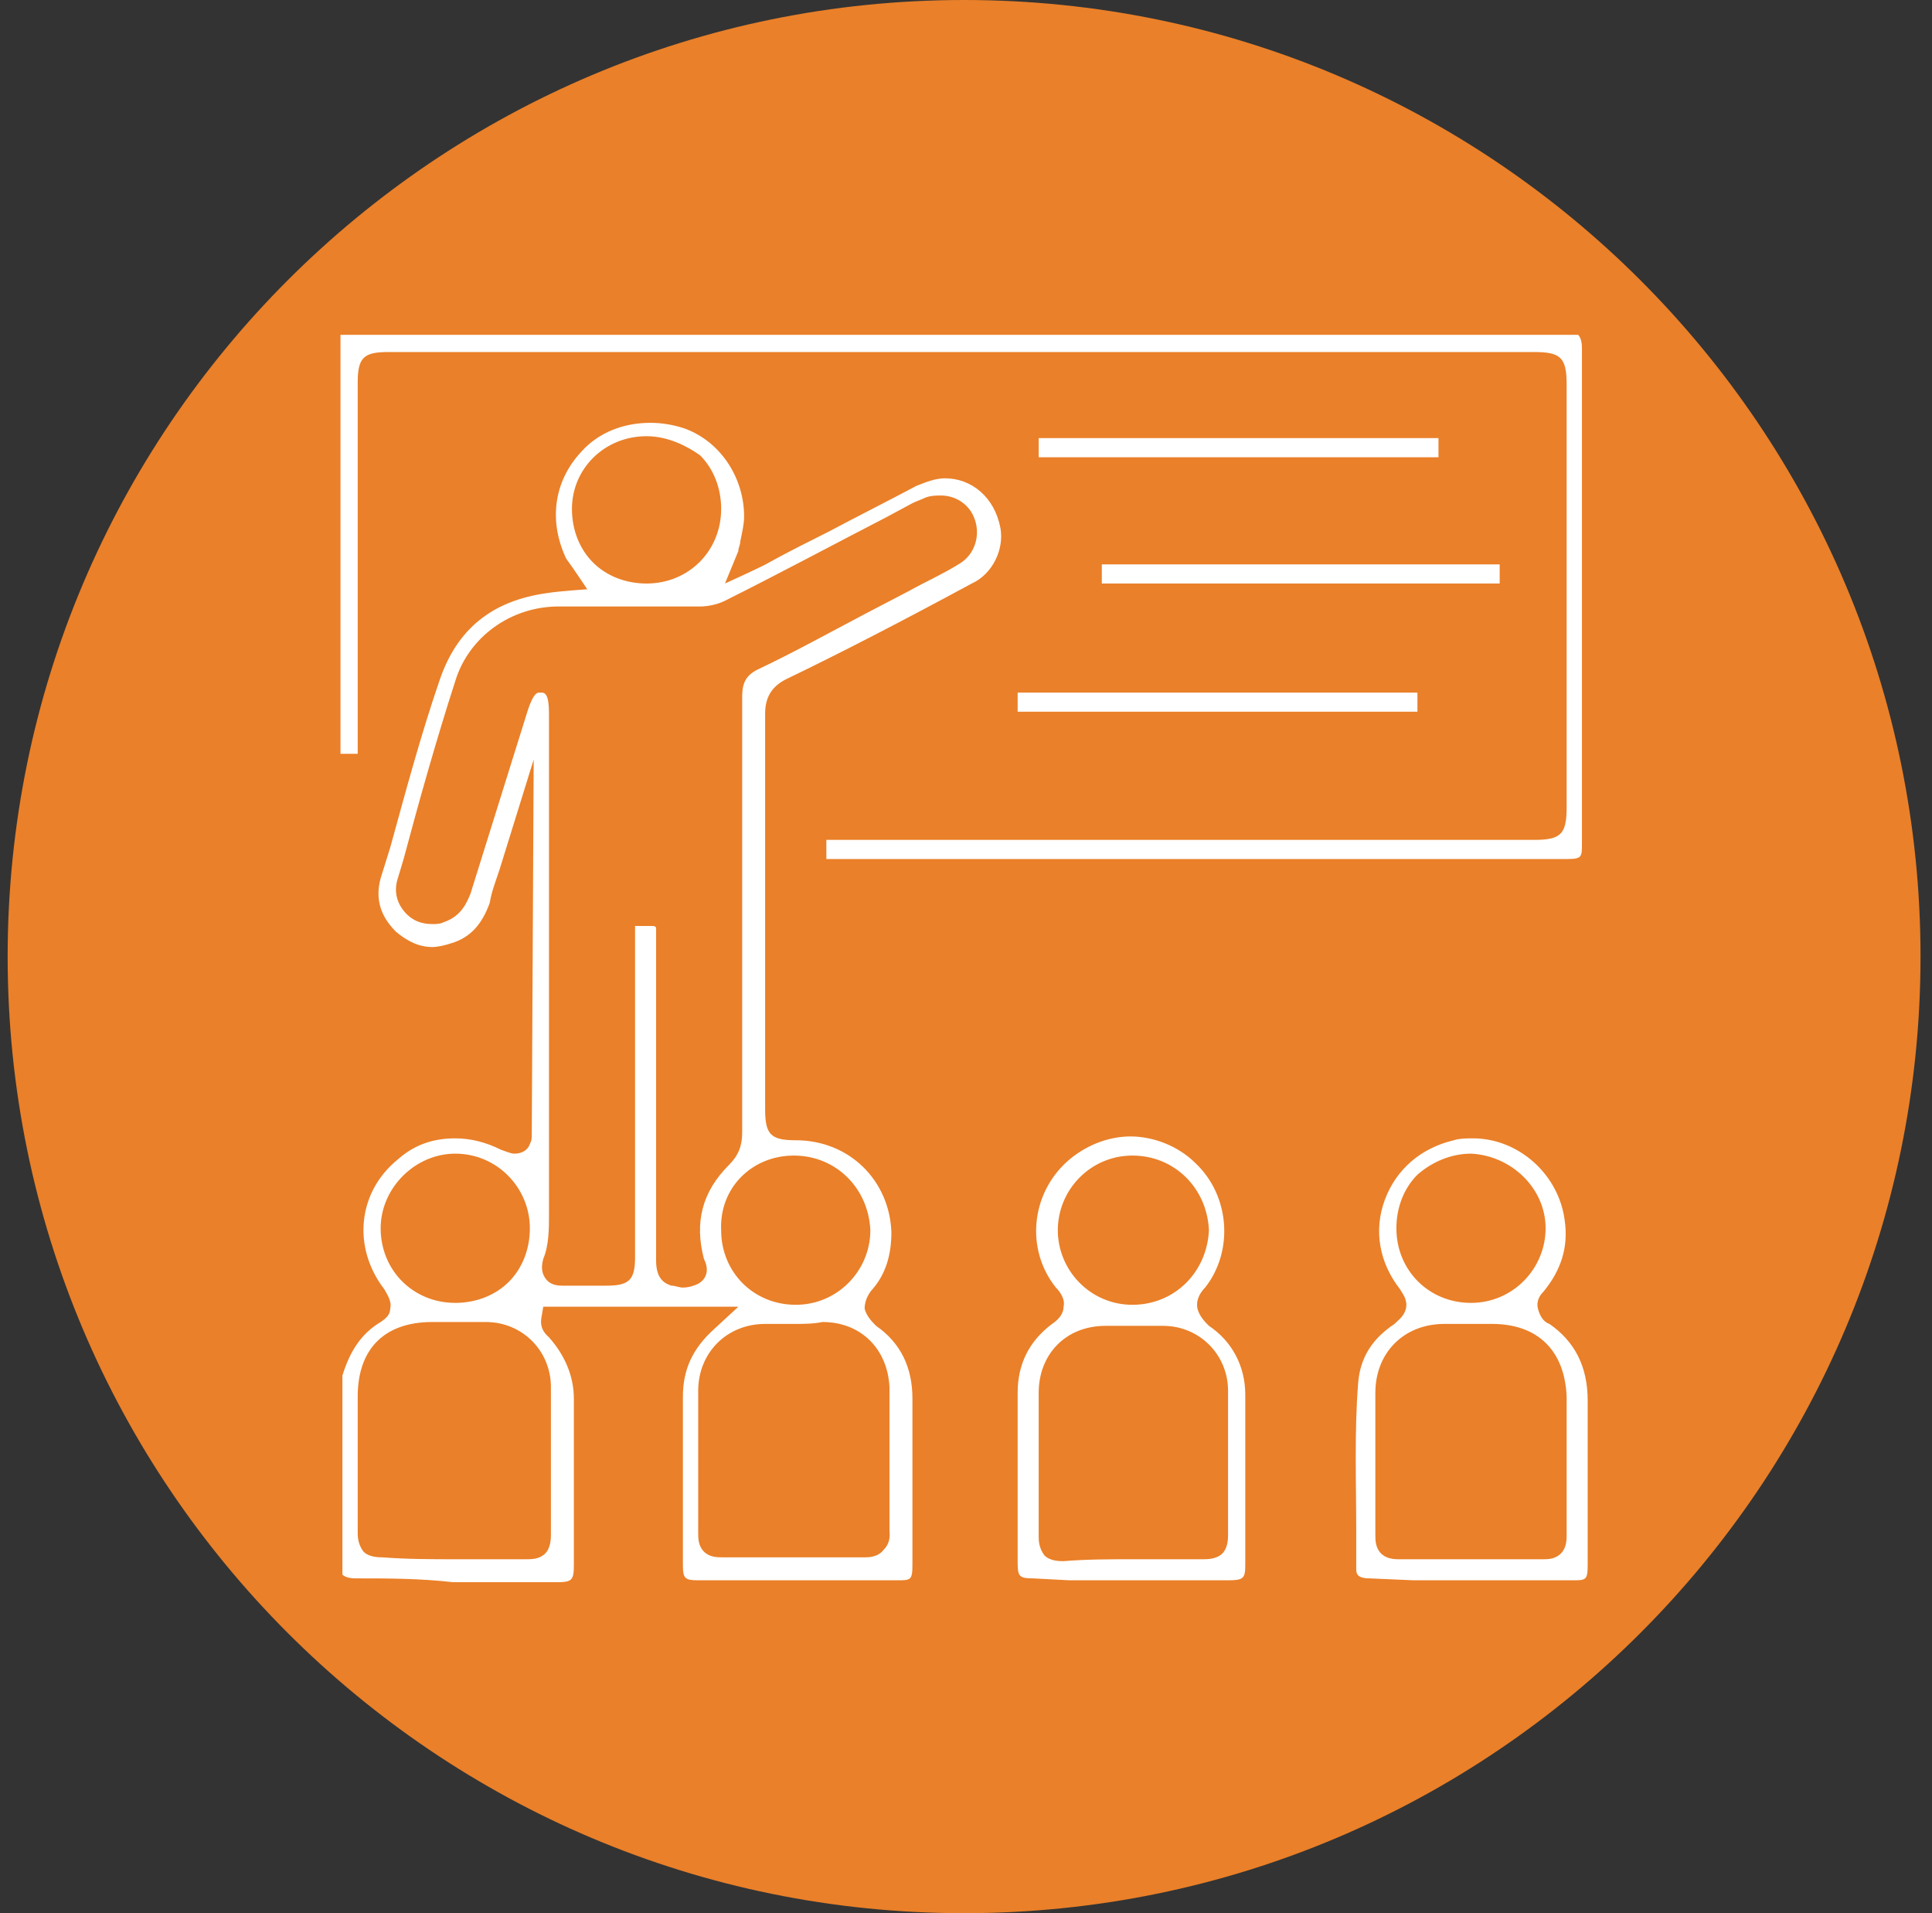
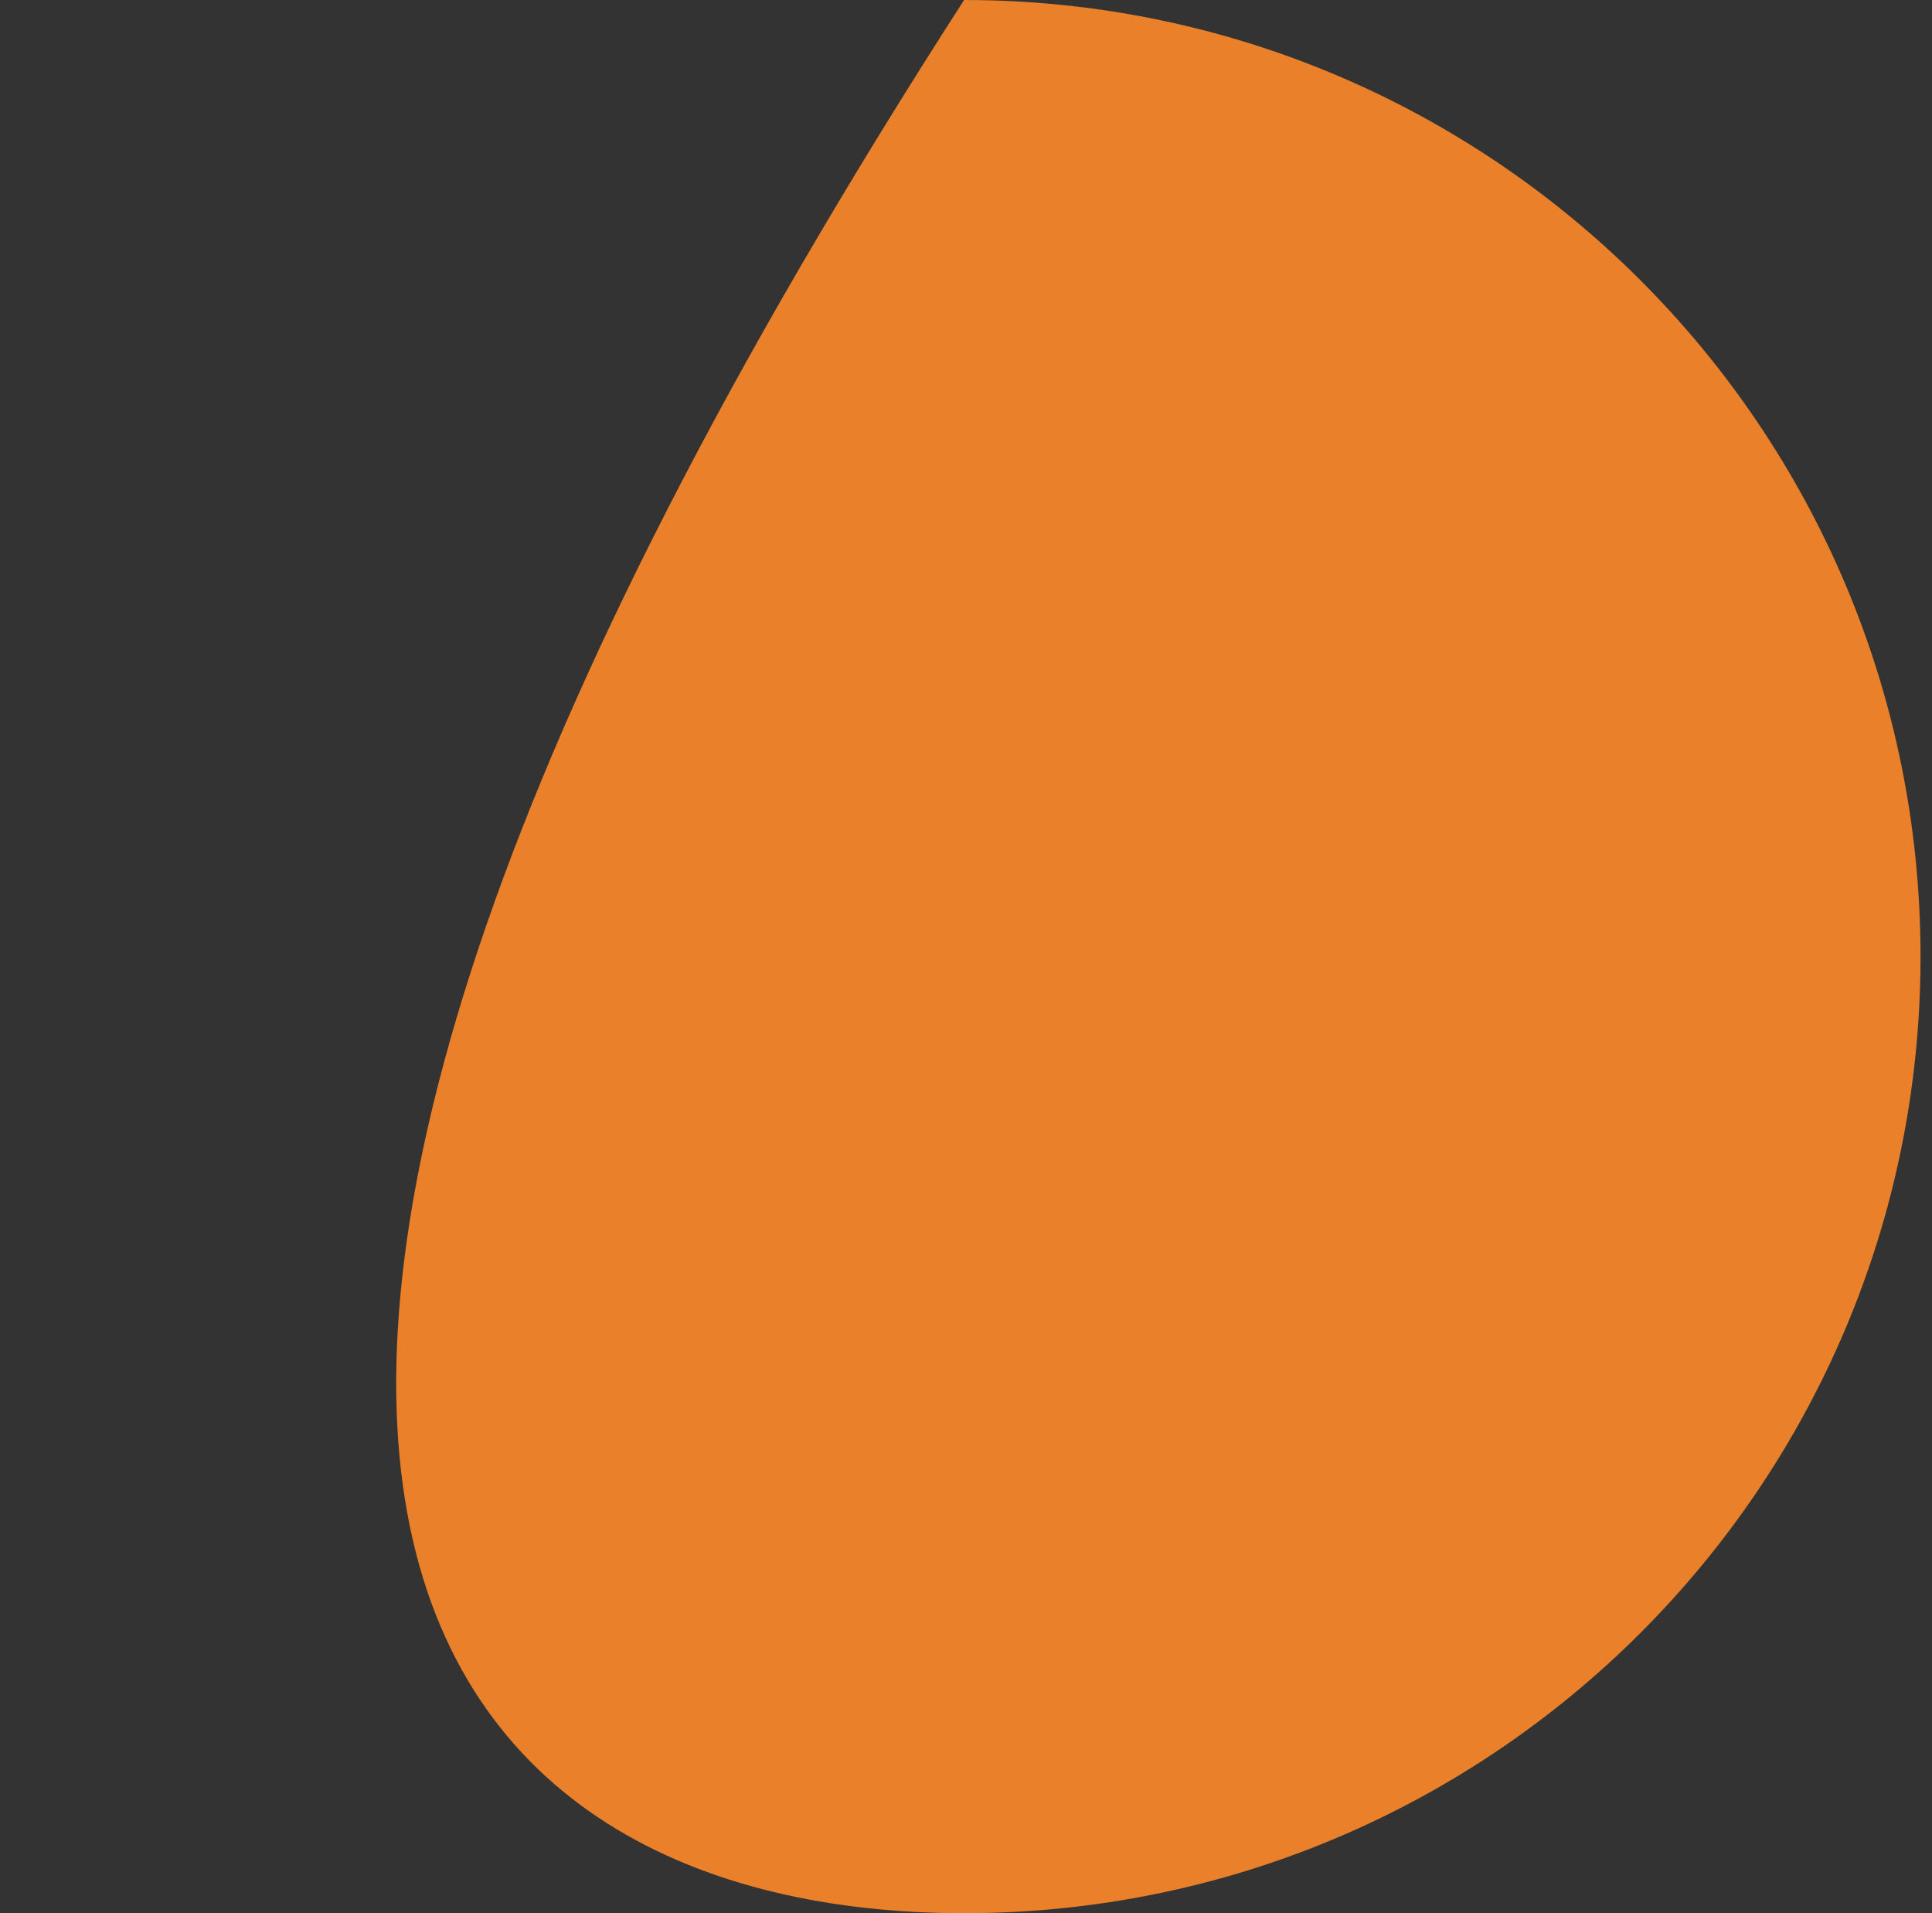
<svg xmlns="http://www.w3.org/2000/svg" width="101" height="100" viewBox="0 0 101 100" fill="none">
  <rect x="0" y="0" width="101" height="100" fill="#333333" stroke="none" />
-   <path d="M50.4 100C78.014 100 100.4 77.614 100.4 50C100.4 22.386 78.014 0 50.4 0C22.786 0 0.4 22.386 0.4 50C0.4 77.614 22.786 100 50.4 100Z" fill="#EA8029" />
-   <path d="M18.6 82.5C18.2 82.5 18 82.4 17.9 82.3V71.9C18.3 70.6 18.9 69.7 19.9 69.1C20.2 68.9 20.4 68.7 20.4 68.4C20.5 68 20.2 67.6 20.1 67.4C18.4 65.2 18.7 62.3 20.8 60.6C21.7 59.8 22.7 59.5 23.8 59.5C24.6 59.5 25.4 59.7 26.2 60.1C26.5 60.2 26.7 60.3 26.9 60.3C27.3 60.3 27.6 60.1 27.7 59.8C27.8 59.6 27.8 59.5 27.8 59.2L27.9 39.7L26.1 45.5C25.9 46.1 25.7 46.6 25.6 47.2C25.2 48.3 24.6 49 23.6 49.3C23.3 49.4 22.9 49.5 22.6 49.5C21.9 49.5 21.3 49.2 20.7 48.7C19.9 47.9 19.6 47 19.9 45.9L20.4 44.3C21.2 41.4 22 38.4 23 35.5C23.9 32.9 25.7 31.4 28.6 31C29.2 30.9 30.7 30.8 30.7 30.8C30.7 30.8 29.9 29.6 29.6 29.2C28.7 27.3 28.9 25.2 30.4 23.6C31.3 22.6 32.6 22.1 34 22.1C34.6 22.1 35.2 22.2 35.8 22.4C37.7 23.1 38.9 25 38.9 27C38.9 27.4 38.8 27.8 38.7 28.3C38.7 28.5 38.6 28.6 38.6 28.8L37.9 30.5C37.9 30.5 40.1 29.5 40.2 29.4C41.3 28.8 42.3 28.3 43.3 27.8C44.8 27 46.4 26.2 47.9 25.4C48.4 25.2 48.9 25 49.4 25C50.8 25 52 26 52.3 27.6C52.5 28.7 51.9 30 50.8 30.5C47.1 32.5 44 34.1 41.1 35.5C40.3 35.9 40 36.5 40 37.3C40 42.6 40 47.8 40 53.1V58C40 59.3 40.3 59.6 41.6 59.6C44.4 59.6 46.5 61.7 46.6 64.4C46.6 65.6 46.3 66.6 45.6 67.4C45.5 67.5 45.2 67.9 45.2 68.4C45.3 68.8 45.6 69.1 45.8 69.3C47.1 70.2 47.7 71.5 47.7 73.1C47.7 74.9 47.7 76.7 47.7 78.5V81.8C47.7 82.6 47.6 82.6 46.9 82.6H36.5C35.8 82.6 35.7 82.5 35.7 81.8C35.7 78.9 35.7 75.9 35.7 73C35.7 71.6 36.2 70.5 37.3 69.5L38.6 68.3H28.4L28.3 68.9C28.2 69.5 28.6 69.8 28.7 69.9C29.5 70.8 30 71.9 30 73.1C30 76 30 78.9 30 81.8C30 82.6 29.9 82.7 29.1 82.7H23.7C21.9 82.5 20.3 82.5 18.6 82.5ZM41.5 69.2C41 69.2 40.5 69.2 40 69.2C38 69.2 36.5 70.7 36.5 72.7C36.5 73.9 36.5 75.1 36.5 76.3C36.5 77.6 36.5 78.9 36.5 80.1C36.5 80.4 36.5 80.8 36.8 81.1C37.1 81.4 37.5 81.4 37.8 81.4C39 81.4 40.3 81.4 41.5 81.4C42.7 81.4 43.9 81.4 45.2 81.4C45.4 81.4 45.9 81.4 46.2 81C46.6 80.6 46.5 80.1 46.5 80C46.5 79.1 46.5 78.2 46.5 77.3V75.5V75.1C46.5 74.2 46.5 73.4 46.5 72.5C46.4 70.5 45 69.1 43 69.1C42.5 69.2 42 69.2 41.5 69.2ZM23.8 81.5C25 81.5 26.3 81.5 27.5 81.5C27.8 81.5 28.2 81.5 28.5 81.2C28.8 80.9 28.8 80.4 28.8 80.2C28.8 79.3 28.8 78.4 28.8 77.5V75.7V75.2C28.8 74.3 28.8 73.4 28.8 72.5C28.8 70.6 27.3 69.1 25.4 69.1C25 69.1 24.6 69.1 24.1 69.1H22.6C20.1 69.1 18.7 70.5 18.7 73C18.7 74.4 18.7 75.7 18.7 77.1C18.7 78.1 18.7 79.1 18.7 80.1C18.7 80.3 18.7 80.7 19 81.1C19.3 81.4 19.8 81.4 20 81.4C21.3 81.5 22.6 81.5 23.8 81.5ZM41.5 60.4C39.3 60.4 37.6 62.1 37.7 64.3C37.7 66.5 39.4 68.2 41.6 68.2C43.8 68.2 45.5 66.4 45.5 64.3C45.4 62.1 43.7 60.4 41.5 60.4ZM23.8 60.3C21.7 60.3 19.9 62.1 19.9 64.2C19.9 66.4 21.6 68.1 23.8 68.1C24.9 68.1 25.9 67.7 26.6 67C27.3 66.3 27.7 65.3 27.7 64.2C27.7 62.1 26 60.3 23.8 60.3ZM34.3 48.5C34.3 50.6 34.3 52.8 34.3 54.9C34.3 54.9 34.3 63.5 34.3 65.9C34.3 66.9 34.8 67.1 35.1 67.2C35.3 67.2 35.5 67.3 35.7 67.3C36 67.3 36.3 67.2 36.5 67.1C36.7 67 37.2 66.6 36.8 65.8C36.3 63.9 36.7 62.3 38.1 60.9C38.6 60.4 38.8 59.9 38.8 59.2C38.8 56.3 38.8 53.4 38.8 50.5C38.8 45.8 38.8 41.1 38.8 36.4C38.8 35.7 39 35.3 39.6 35C41.5 34.1 43.3 33.1 45.2 32.1L47.5 30.9C48.4 30.4 49.3 30 50.1 29.5C51 29 51.3 27.9 50.9 27C50.6 26.3 49.9 25.9 49.2 25.9C48.9 25.9 48.7 25.9 48.4 26C48.2 26.1 47.9 26.2 47.7 26.3L46.4 27C43.5 28.5 40.7 30 37.9 31.4C37.5 31.6 37 31.7 36.6 31.7C35.3 31.7 34 31.7 32.7 31.7C31.5 31.7 30.4 31.7 29.2 31.7C26.7 31.7 24.5 33.3 23.8 35.6C22.8 38.7 21.9 41.9 21.1 44.9L20.8 45.9C20.6 46.5 20.7 47.1 21.1 47.6C21.5 48.1 22 48.3 22.6 48.3C22.8 48.3 23 48.3 23.2 48.2C24.1 47.9 24.4 47.2 24.6 46.7C25.6 43.5 26.6 40.3 27.6 37.1C27.9 36.2 28.1 36.2 28.2 36.2H28.3C28.5 36.2 28.7 36.3 28.7 37.3C28.7 37.3 28.7 56.7 28.7 63.5C28.7 64.2 28.7 65.1 28.4 65.8C28.3 66.2 28.3 66.5 28.5 66.8C28.7 67.1 29 67.2 29.4 67.2H31.7C32.9 67.2 33.2 66.9 33.2 65.7V60.5C33.2 56.8 33.2 53 33.2 49.3C33.2 49.3 33.2 48.5 33.2 48.4C33.3 48.4 33.4 48.4 33.4 48.4C33.6 48.4 33.8 48.4 34 48.4H34.1C34.3 48.4 34.3 48.5 34.3 48.5ZM33.8 22.8C31.6 22.8 29.9 24.5 29.9 26.6C29.9 27.7 30.3 28.7 31 29.4C31.7 30.1 32.7 30.5 33.8 30.5C36 30.5 37.7 28.8 37.7 26.6C37.7 25.5 37.3 24.5 36.6 23.8C35.9 23.3 34.9 22.8 33.8 22.8ZM71.6 82.5C70.9 82.5 70.9 82.2 70.9 82C70.9 81.3 70.9 80.7 70.9 80C70.9 77.5 70.8 74.8 71 72.3C71.1 71 71.7 70 72.9 69.2C73.1 69 73.4 68.8 73.5 68.4C73.6 67.9 73.3 67.6 73.2 67.4C72.1 66 71.8 64.3 72.4 62.7C73 61.1 74.3 60 76 59.6C76.3 59.5 76.7 59.5 77 59.5C79.4 59.5 81.5 61.4 81.8 63.8C82 65.2 81.6 66.4 80.7 67.5C80.5 67.7 80.3 68 80.4 68.4C80.5 68.8 80.7 69.1 81 69.2C82.3 70.1 83 71.4 83 73.2C83 75.1 83 77.1 83 79V81.8C83 82.6 82.9 82.6 82.2 82.6H73.9L71.6 82.5ZM75.5 69.2C73.4 69.2 71.9 70.7 71.9 72.8C71.9 73.6 71.9 74.4 71.9 75.2V77.4C71.9 78.3 71.9 79.2 71.9 80.2C71.9 80.5 71.9 80.9 72.2 81.2C72.4 81.4 72.7 81.5 73.1 81.5C74.4 81.5 75.6 81.5 76.9 81.5C78.2 81.5 80.7 81.5 80.7 81.5C80.9 81.5 81.3 81.5 81.6 81.2C81.8 81 81.9 80.7 81.9 80.3C81.9 79.4 81.9 78.5 81.9 77.6C81.9 76.1 81.9 74.5 81.9 73C81.8 70.6 80.4 69.2 78 69.2H76.6C76.2 69.2 75.9 69.2 75.5 69.2ZM76.9 60.3C75.9 60.3 74.9 60.7 74.1 61.4C73.4 62.1 73 63.1 73 64.2C73 66.4 74.7 68.1 76.9 68.1C79.1 68.1 80.8 66.3 80.8 64.2C80.8 62.1 79 60.4 76.9 60.3ZM54 82.5C53.3 82.5 53.2 82.4 53.2 81.7C53.2 78.7 53.2 75.7 53.2 72.8C53.2 71.3 53.8 70.1 55 69.2C55.3 69 55.6 68.7 55.6 68.3C55.7 67.9 55.4 67.5 55.2 67.3C53.6 65.3 53.9 62.4 55.8 60.7C56.7 59.9 57.9 59.4 59.1 59.4C60.3 59.4 61.6 59.9 62.5 60.8C64.3 62.5 64.5 65.4 63 67.3C62.8 67.5 62.5 67.9 62.6 68.4C62.7 68.8 63 69.1 63.2 69.3C64.4 70.1 65.1 71.4 65.1 72.9C65.1 75.5 65.1 78.1 65.1 80.6V81.8C65.1 82.5 65 82.6 64.2 82.6H55.9L54 82.5ZM59.2 81.5C60.4 81.5 61.6 81.5 62.9 81.5C63.1 81.5 63.6 81.5 63.9 81.2C64.2 80.9 64.2 80.4 64.2 80.2C64.2 79.3 64.2 78.4 64.2 77.5V75.3C64.2 74.4 64.2 73.6 64.2 72.7C64.2 70.8 62.7 69.3 60.8 69.3C60.3 69.3 59.8 69.3 59.3 69.3C58.8 69.3 58.3 69.3 57.8 69.3C55.7 69.3 54.3 70.8 54.3 72.8C54.3 74.3 54.3 75.8 54.3 77.3C54.3 78.3 54.3 79.3 54.3 80.3C54.3 80.5 54.3 80.9 54.6 81.3C54.9 81.6 55.4 81.6 55.6 81.6C56.8 81.5 58 81.5 59.2 81.5ZM59.2 60.4C57 60.4 55.3 62.2 55.3 64.3C55.3 66.4 57 68.2 59.2 68.2C61.4 68.2 63.1 66.5 63.2 64.3C63.1 62.1 61.4 60.4 59.2 60.4ZM43.2 44.9V44.8C43.2 44.5 43.2 44.3 43.2 44.1C43.2 44 43.2 43.9 43.2 43.9H80.2C81.6 43.9 81.9 43.6 81.9 42.2V20.1C81.9 18.7 81.6 18.4 80.2 18.4H20.3C19 18.4 18.7 18.7 18.7 20V39.4C18.6 39.4 17.8 39.4 17.8 39.4V35.6C17.8 29.6 17.8 23.5 17.8 17.5C34.8 17.5 51.8 17.5 68.7 17.5H82.5C82.6 17.6 82.7 17.8 82.7 18.2C82.7 24.1 82.7 30.1 82.7 36V44.1C82.7 44.8 82.7 44.9 81.9 44.9H71.9C62.3 44.9 52.8 44.9 43.2 44.9C43.3 44.9 43.3 44.9 43.2 44.9ZM53.2 37.2C53.2 37.1 53.2 36.3 53.2 36.2C53.2 36.2 53.7 36.2 54 36.2C57.1 36.2 69.4 36.2 69.4 36.2C69.4 36.2 74 36.2 74.1 36.2C74.1 36.3 74.1 36.3 74.1 36.4C74.1 36.6 74.1 36.8 74.1 37C74.1 37.1 74.1 37.1 74.1 37.2C73.9 37.2 73.8 37.2 73.6 37.2H58.1C58 37.2 53.3 37.2 53.2 37.2ZM57.6 30.5C57.6 30.1 57.6 29.9 57.6 29.7C57.6 29.6 57.6 29.6 57.6 29.5C57.6 29.5 78.3 29.5 78.4 29.5C78.4 29.6 78.4 30.4 78.4 30.5H77.8H62.7C61 30.5 59.3 30.5 57.6 30.5ZM54.3 23.9C54.3 23.9 54.3 23 54.3 22.9H55.2C58.2 22.9 75.1 22.9 75.2 22.9C75.2 23 75.2 23.8 75.2 23.9H74.6H59.4C57.7 23.9 56 23.9 54.4 23.9C54.3 23.9 54.3 23.9 54.3 23.9Z" fill="white" />
+   <path d="M50.4 100C78.014 100 100.4 77.614 100.4 50C100.4 22.386 78.014 0 50.4 0C0.4 77.614 22.786 100 50.4 100Z" fill="#EA8029" />
</svg>